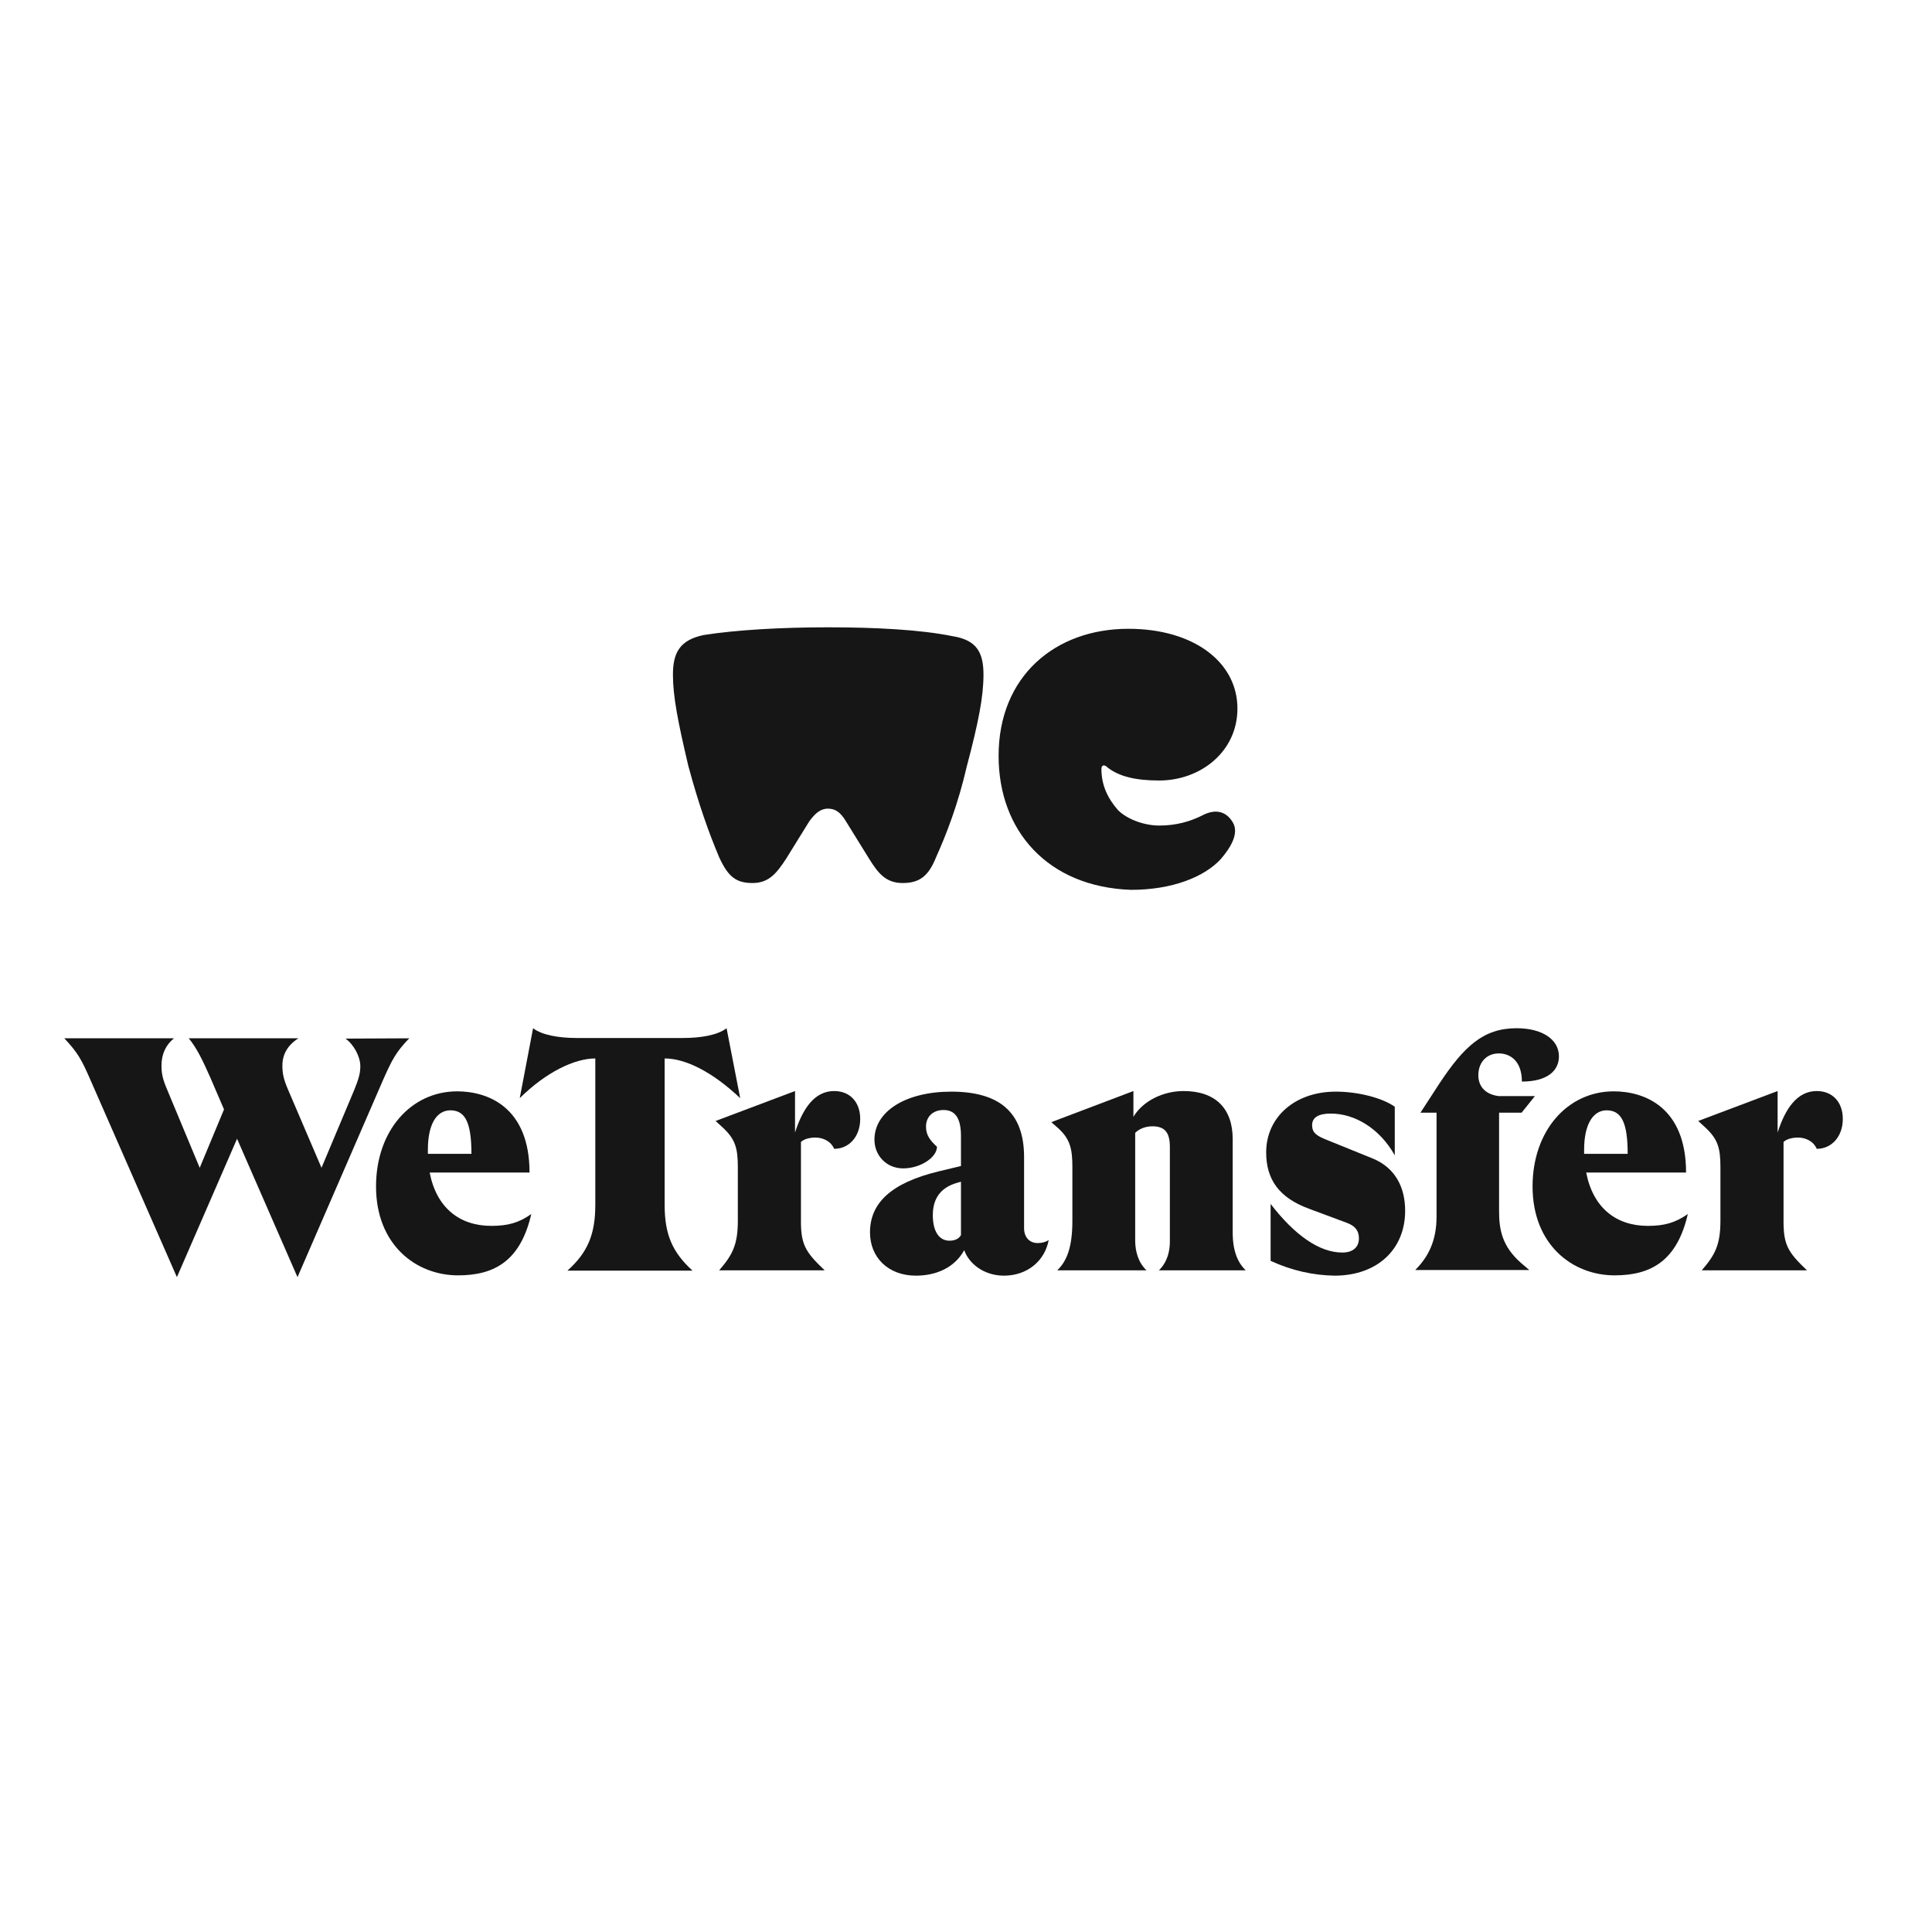
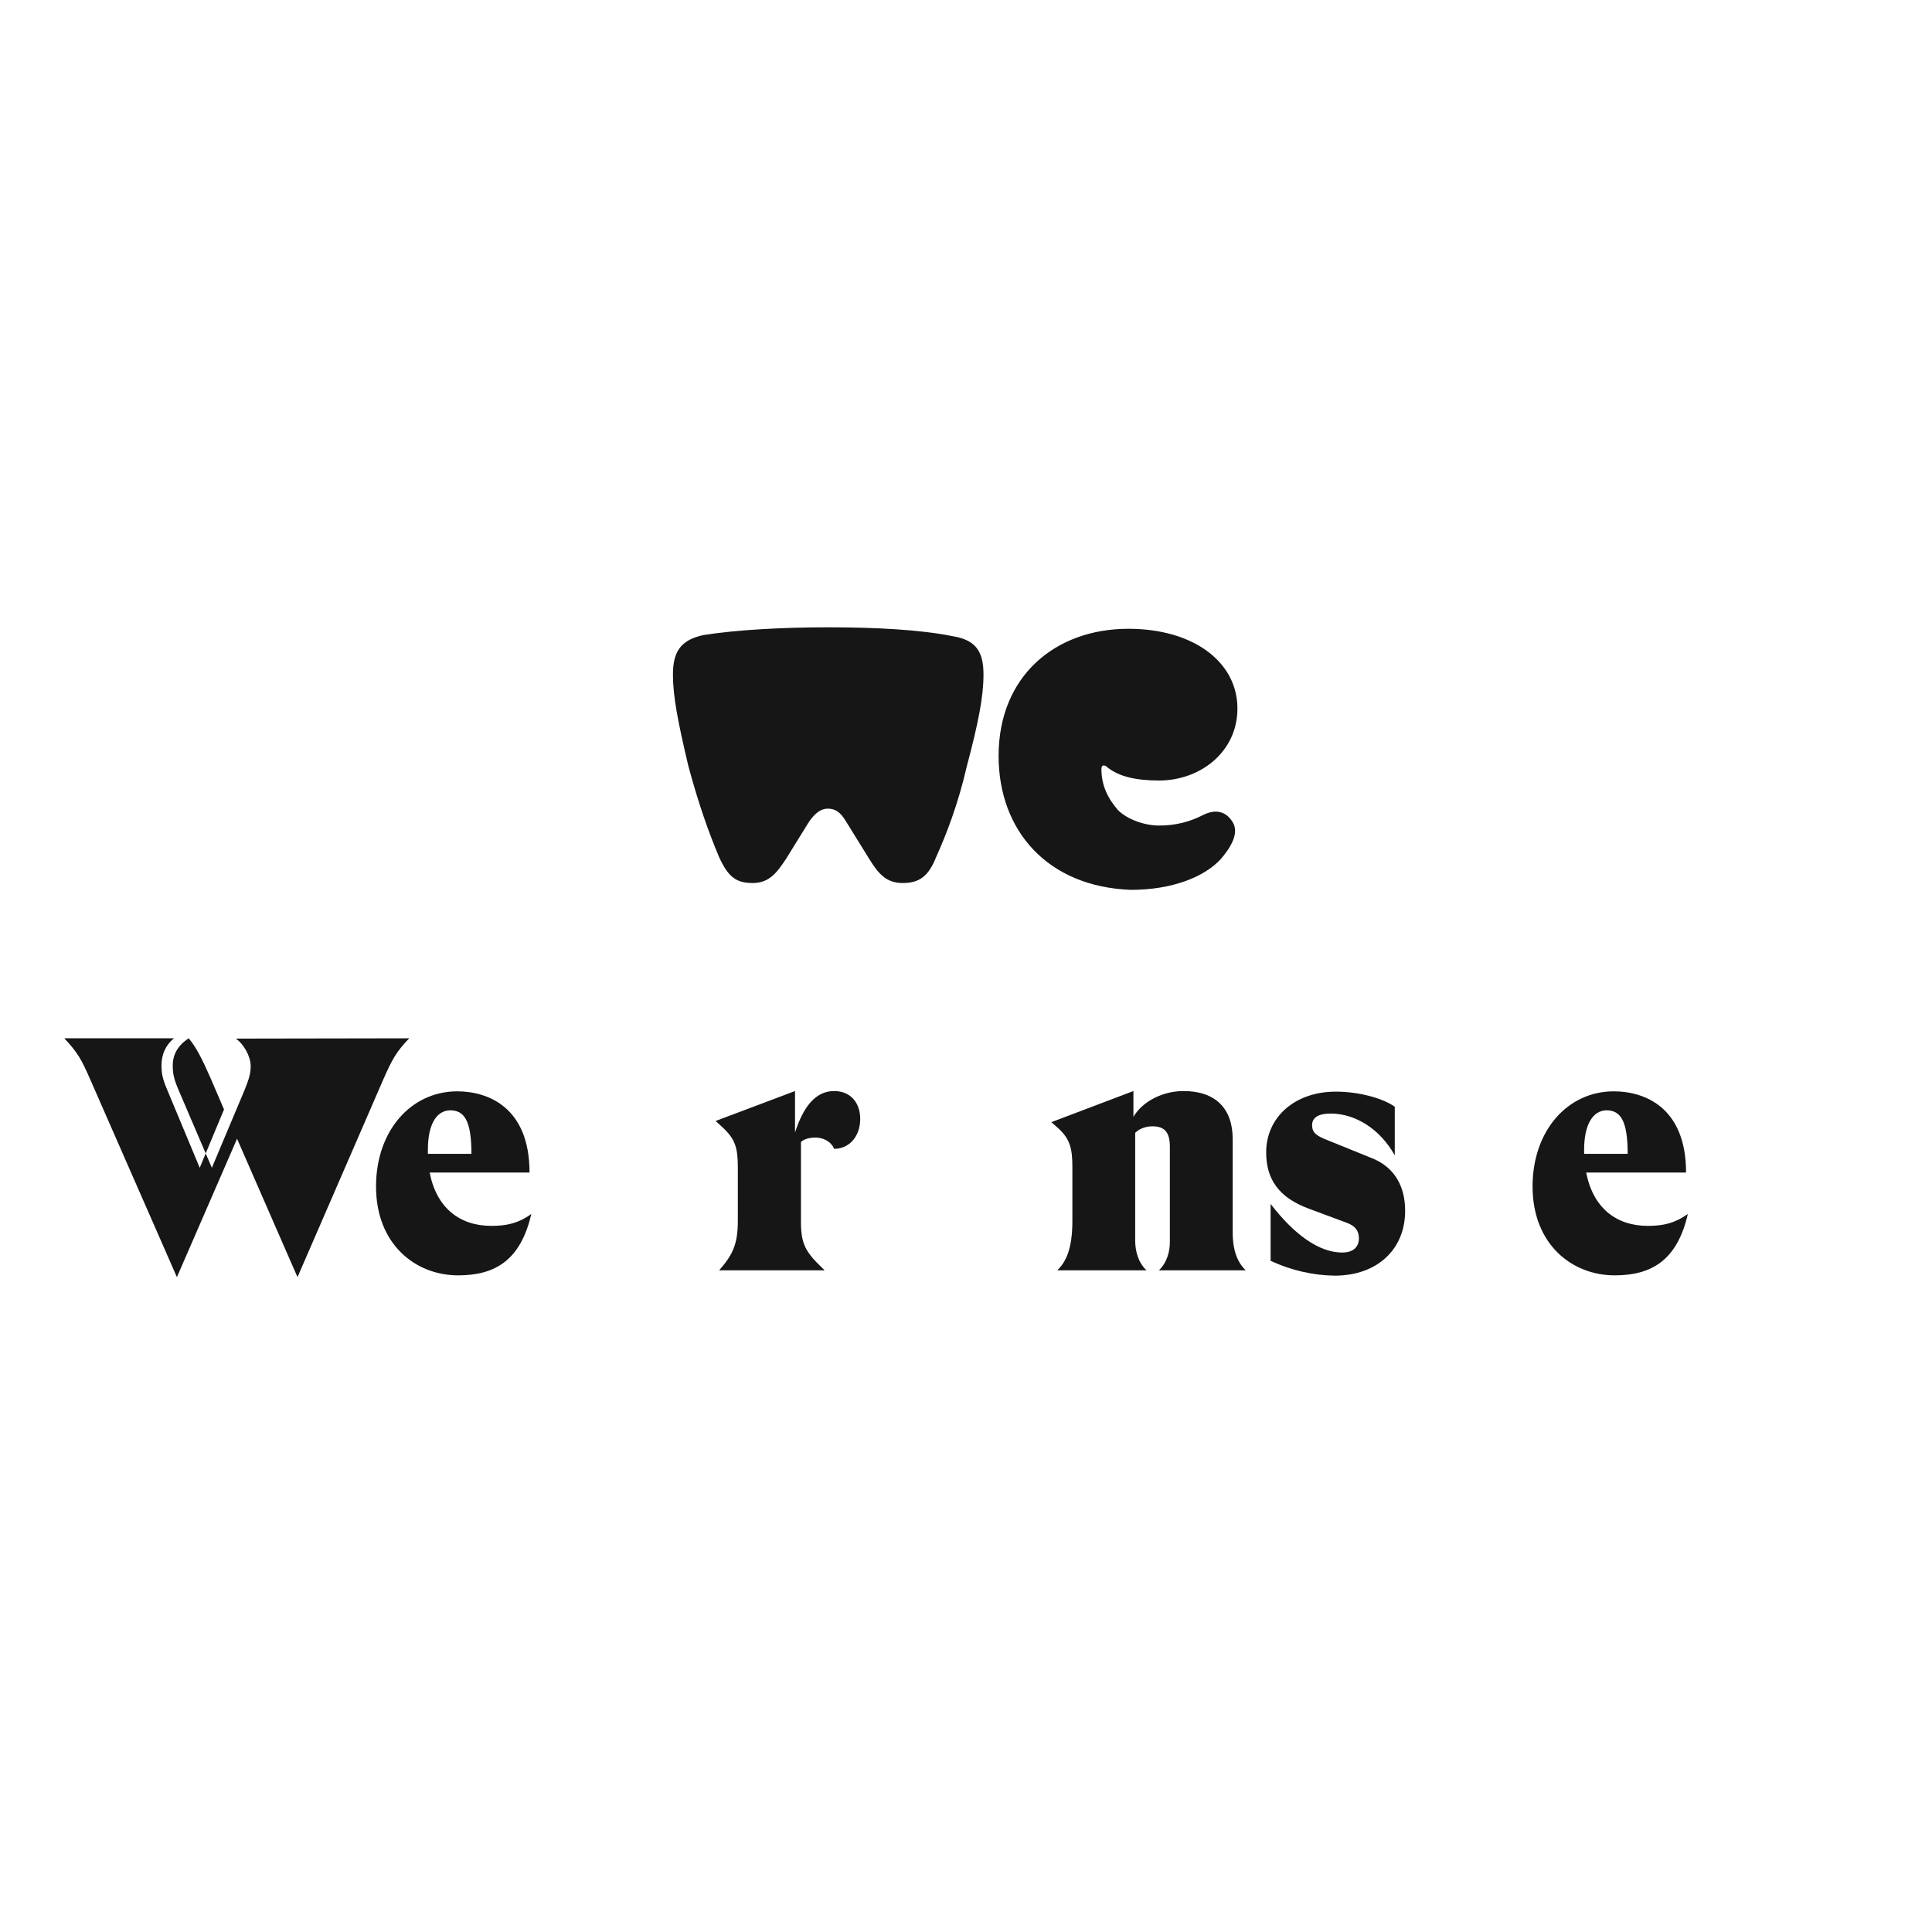
<svg xmlns="http://www.w3.org/2000/svg" version="1.1" id="layer" x="0px" y="0px" viewBox="-153 -46 652 652" style="enable-background:new -153 -46 652 652;" xml:space="preserve" width="100px" height="100px" preserveAspectRatio="none">
  <style type="text/css">
	.st0{fill:#161616;}
</style>
-   <path class="st0" d="M-14.9,304.4c-4.4,4.6-5.7,7-8.8,14L-52.6,385L-73,338.3L-93.3,385l-29.2-66.6c-3-6.9-4.3-9.2-8.8-14h37  c-2.8,2.3-4.2,5.4-4.2,9.2c0,2.7,0.4,4.6,1.9,8.1l11,26.4l8.2-19.7l-4.6-10.7c-2.7-6.1-4.6-10-7.3-13.3h37c-3.6,2.3-5.4,5.4-5.4,9.2  c0,2.7,0.4,4.6,1.9,8.1l11.3,26.4l11.1-26.4c1.4-3.5,2-5.4,2-7.9c0-3.3-2.3-7.4-5-9.3L-14.9,304.4L-14.9,304.4z" />
+   <path class="st0" d="M-14.9,304.4c-4.4,4.6-5.7,7-8.8,14L-52.6,385L-73,338.3L-93.3,385l-29.2-66.6c-3-6.9-4.3-9.2-8.8-14h37  c-2.8,2.3-4.2,5.4-4.2,9.2c0,2.7,0.4,4.6,1.9,8.1l11,26.4l8.2-19.7l-4.6-10.7c-2.7-6.1-4.6-10-7.3-13.3c-3.6,2.3-5.4,5.4-5.4,9.2  c0,2.7,0.4,4.6,1.9,8.1l11.3,26.4l11.1-26.4c1.4-3.5,2-5.4,2-7.9c0-3.3-2.3-7.4-5-9.3L-14.9,304.4L-14.9,304.4z" />
  <path class="st0" d="M26.3,363.7c-3.6,15.6-12.2,20.7-24.7,20.7c-14.3,0-27.7-10.4-27.7-30c0-18.8,11.8-32.1,27.4-32.1  c10.2,0,24.4,5.2,24.4,27.4H-8c2.3,11.9,10.1,18,20.8,18C18.3,367.7,22.1,366.7,26.3,363.7z M-8.6,342v1.4H6.1  c0-11.2-2.4-14.7-7.2-14.7C-5.8,328.8-8.6,333.6-8.6,342z" />
-   <path class="st0" d="M96.8,324.6c-9.3-8.8-18.4-13.4-25.5-13.4v49.4c0,10,2.6,16,9.4,22.2H38.5c6.8-6.1,9.4-12.2,9.4-22.2v-49.4  c-7,0-16.6,4.6-25.5,13.4l4.5-23.6c3,2.3,8.6,3.3,14.8,3.3h35.7c6.3,0,11.8-1,14.8-3.3L96.8,324.6z" />
  <path class="st0" d="M125.3,382.7H89.7c4.4-5.1,6.3-8.5,6.3-16.7v-18.2c0-6.4-0.9-9.4-5.1-13.3l-2.4-2.2l26.8-10.1v14  c2.6-8.1,6.6-14,13.2-14c5.4,0,8.8,3.8,8.8,9.4c0,5.9-3.7,10.1-8.8,10.1c-1.1-2.6-3.8-3.8-6.3-3.8c-2,0-3.9,0.5-4.9,1.5v25.9  C117.2,374,118.7,376.4,125.3,382.7z" />
-   <path class="st0" d="M200.9,372.5c-1.3,7-7.2,12-15.1,12c-6.7,0-11.8-4-13.4-8.6c-3.3,6-9.6,8.6-16.3,8.6c-9.3,0-15.5-6.1-15.5-14.6  c0-9.8,7-16.7,23.2-20.6l7.5-1.8v-10.1c0-6.3-2.1-8.8-5.9-8.8c-3.6,0-5.9,2.3-5.9,5.6c0,2.8,1.3,4.6,3.7,6.8c0,3.6-5.6,7.3-11.4,7.3  c-5.7,0-9.7-4.4-9.7-9.7c0-9.5,10.5-16.2,25.9-16.2c16.1,0,24.6,6.8,24.6,22.1v24c0,3,1.8,5,4.6,5  C198.7,373.5,200,373.1,200.9,372.5z M171.3,370.8v-18l-1.4,0.4c-4.8,1.4-8.1,4.6-8.1,10.9c0,5.4,2.1,8.6,5.6,8.6  C169.2,372.7,170.6,372.1,171.3,370.8z" />
  <path class="st0" d="M233.9,382.7h-30.1c3.1-3,5.1-7.5,5.1-16.7v-18.2c0-6.1-0.8-9.3-4.5-12.8l-2.6-2.3l27.7-10.5v8.7  c3.2-5.4,10.1-8.7,16.9-8.7c10.7,0,16.6,5.8,16.6,16.2v31.4c0,6.4,1.7,10.3,4.4,12.9h-29.3c2.9-2.8,3.7-6.6,3.7-9.6v-32  c0-4.7-1.5-7-5.9-7c-2.4,0-4.5,0.9-5.8,2.2v36.8C230.2,376.2,231,379.9,233.9,382.7z" />
  <path class="st0" d="M275.8,379.5v-19.2c8.1,10.5,16.4,16.4,24.2,16.4c3.8,0,5.6-2,5.6-4.8c0-2.7-1.4-4.2-4-5.2l-12.9-4.8  c-10-3.7-14.4-9.8-14.4-19c0-11.9,9.7-20.5,23.5-20.5c7.5,0,15.7,2.1,19.9,5.1v16.4c-5.1-9.1-13.5-14.1-21.6-14.1  c-4.1,0-6.3,1.3-6.3,3.9c0,2.6,1.5,3.6,5,5l15.3,6.2c7.7,3.1,11.1,9.7,11.1,17.7c0,13.1-9.5,21.9-23.8,21.9  C290.3,384.4,282.9,382.8,275.8,379.5z" />
-   <path class="st0" d="M326.3,329.6l6.5-10c8.3-12.5,14.8-18.6,26-18.6c8.7,0,14.3,3.8,14.3,9.5c0,4.9-4,8.5-12.5,8.5  c0-6.9-3.9-9.5-7.8-9.5c-3.9,0-6.9,2.8-6.9,7.4c0,3.1,1.7,6.3,6.8,7H365l-4.5,5.6h-7.6v33.2c0,6.3,1,11.9,7.5,17.6l2.7,2.3h-38.5  c4.5-4.5,7.2-10,7.2-18v-35.1H326.3z" />
  <path class="st0" d="M416.6,363.7c-3.6,15.6-12.2,20.7-24.7,20.7c-14.3,0-27.7-10.4-27.7-30c0-18.8,11.8-32.1,27.4-32.1  c10.2,0,24.4,5.2,24.4,27.4h-33.7c2.3,11.9,10.1,18,20.8,18C408.6,367.7,412.3,366.7,416.6,363.7z M381.6,342v1.4h14.7  c0-11.2-2.4-14.7-7.2-14.7C384.5,328.8,381.6,333.6,381.6,342z" />
-   <path class="st0" d="M456.8,382.7h-35.5c4.4-5.1,6.3-8.5,6.3-16.7v-18.2c0-6.4-0.9-9.4-5.1-13.3l-2.4-2.2l26.8-10.1v14  c2.6-8.1,6.6-14,13.2-14c5.4,0,8.8,3.8,8.8,9.4c0,5.9-3.7,10.1-8.8,10.1c-1.1-2.6-3.8-3.8-6.3-3.8c-2,0-3.9,0.5-4.9,1.5v25.9  C448.8,374,450.2,376.4,456.8,382.7z" />
  <path id="logo-path_1_" class="st0" d="M184,209.1c0-26.9,19.1-42.9,43.8-42.9c22.1,0,36.8,11.3,36.8,26.9  c0,14.7-12.6,24.3-26.4,24.3c-7.8,0-13.4-1.3-17.3-4.3c-1.3-1.3-2.2-0.9-2.2,0.4c0,5.6,2.2,10,5.6,13.9c3,3,8.7,5.2,13.9,5.2  c5.6,0,10.4-1.3,14.7-3.5c4.3-2.2,7.8-1.3,10,2.2c2.6,3.9-0.9,9.1-3.9,12.6c-5.6,6.1-16.5,10.4-30.3,10.4  C200.5,253.3,184,234.3,184,209.1z M126.4,226.9c2.6,0,4.3,1.3,6.1,4.3l7.8,12.6c3,4.8,5.6,8.2,11.3,8.2c5.6,0,8.7-2.2,11.3-8.7  c3.5-7.8,7.4-17.8,10.4-30.8c3.9-14.7,5.6-23.4,5.6-30.8s-2.2-11.7-10.4-13c-10.8-2.2-26-3-42-3s-31.2,0.9-42,2.6  c-8.2,1.7-10.4,6.1-10.4,13.4s1.7,16,5.2,30.8c3.5,13,6.9,22.5,10.4,30.8c3,6.5,5.6,8.7,11.3,8.7c5.6,0,8.2-3.5,11.3-8.2l7.8-12.6  C122,228.6,123.8,226.9,126.4,226.9z" />
</svg>